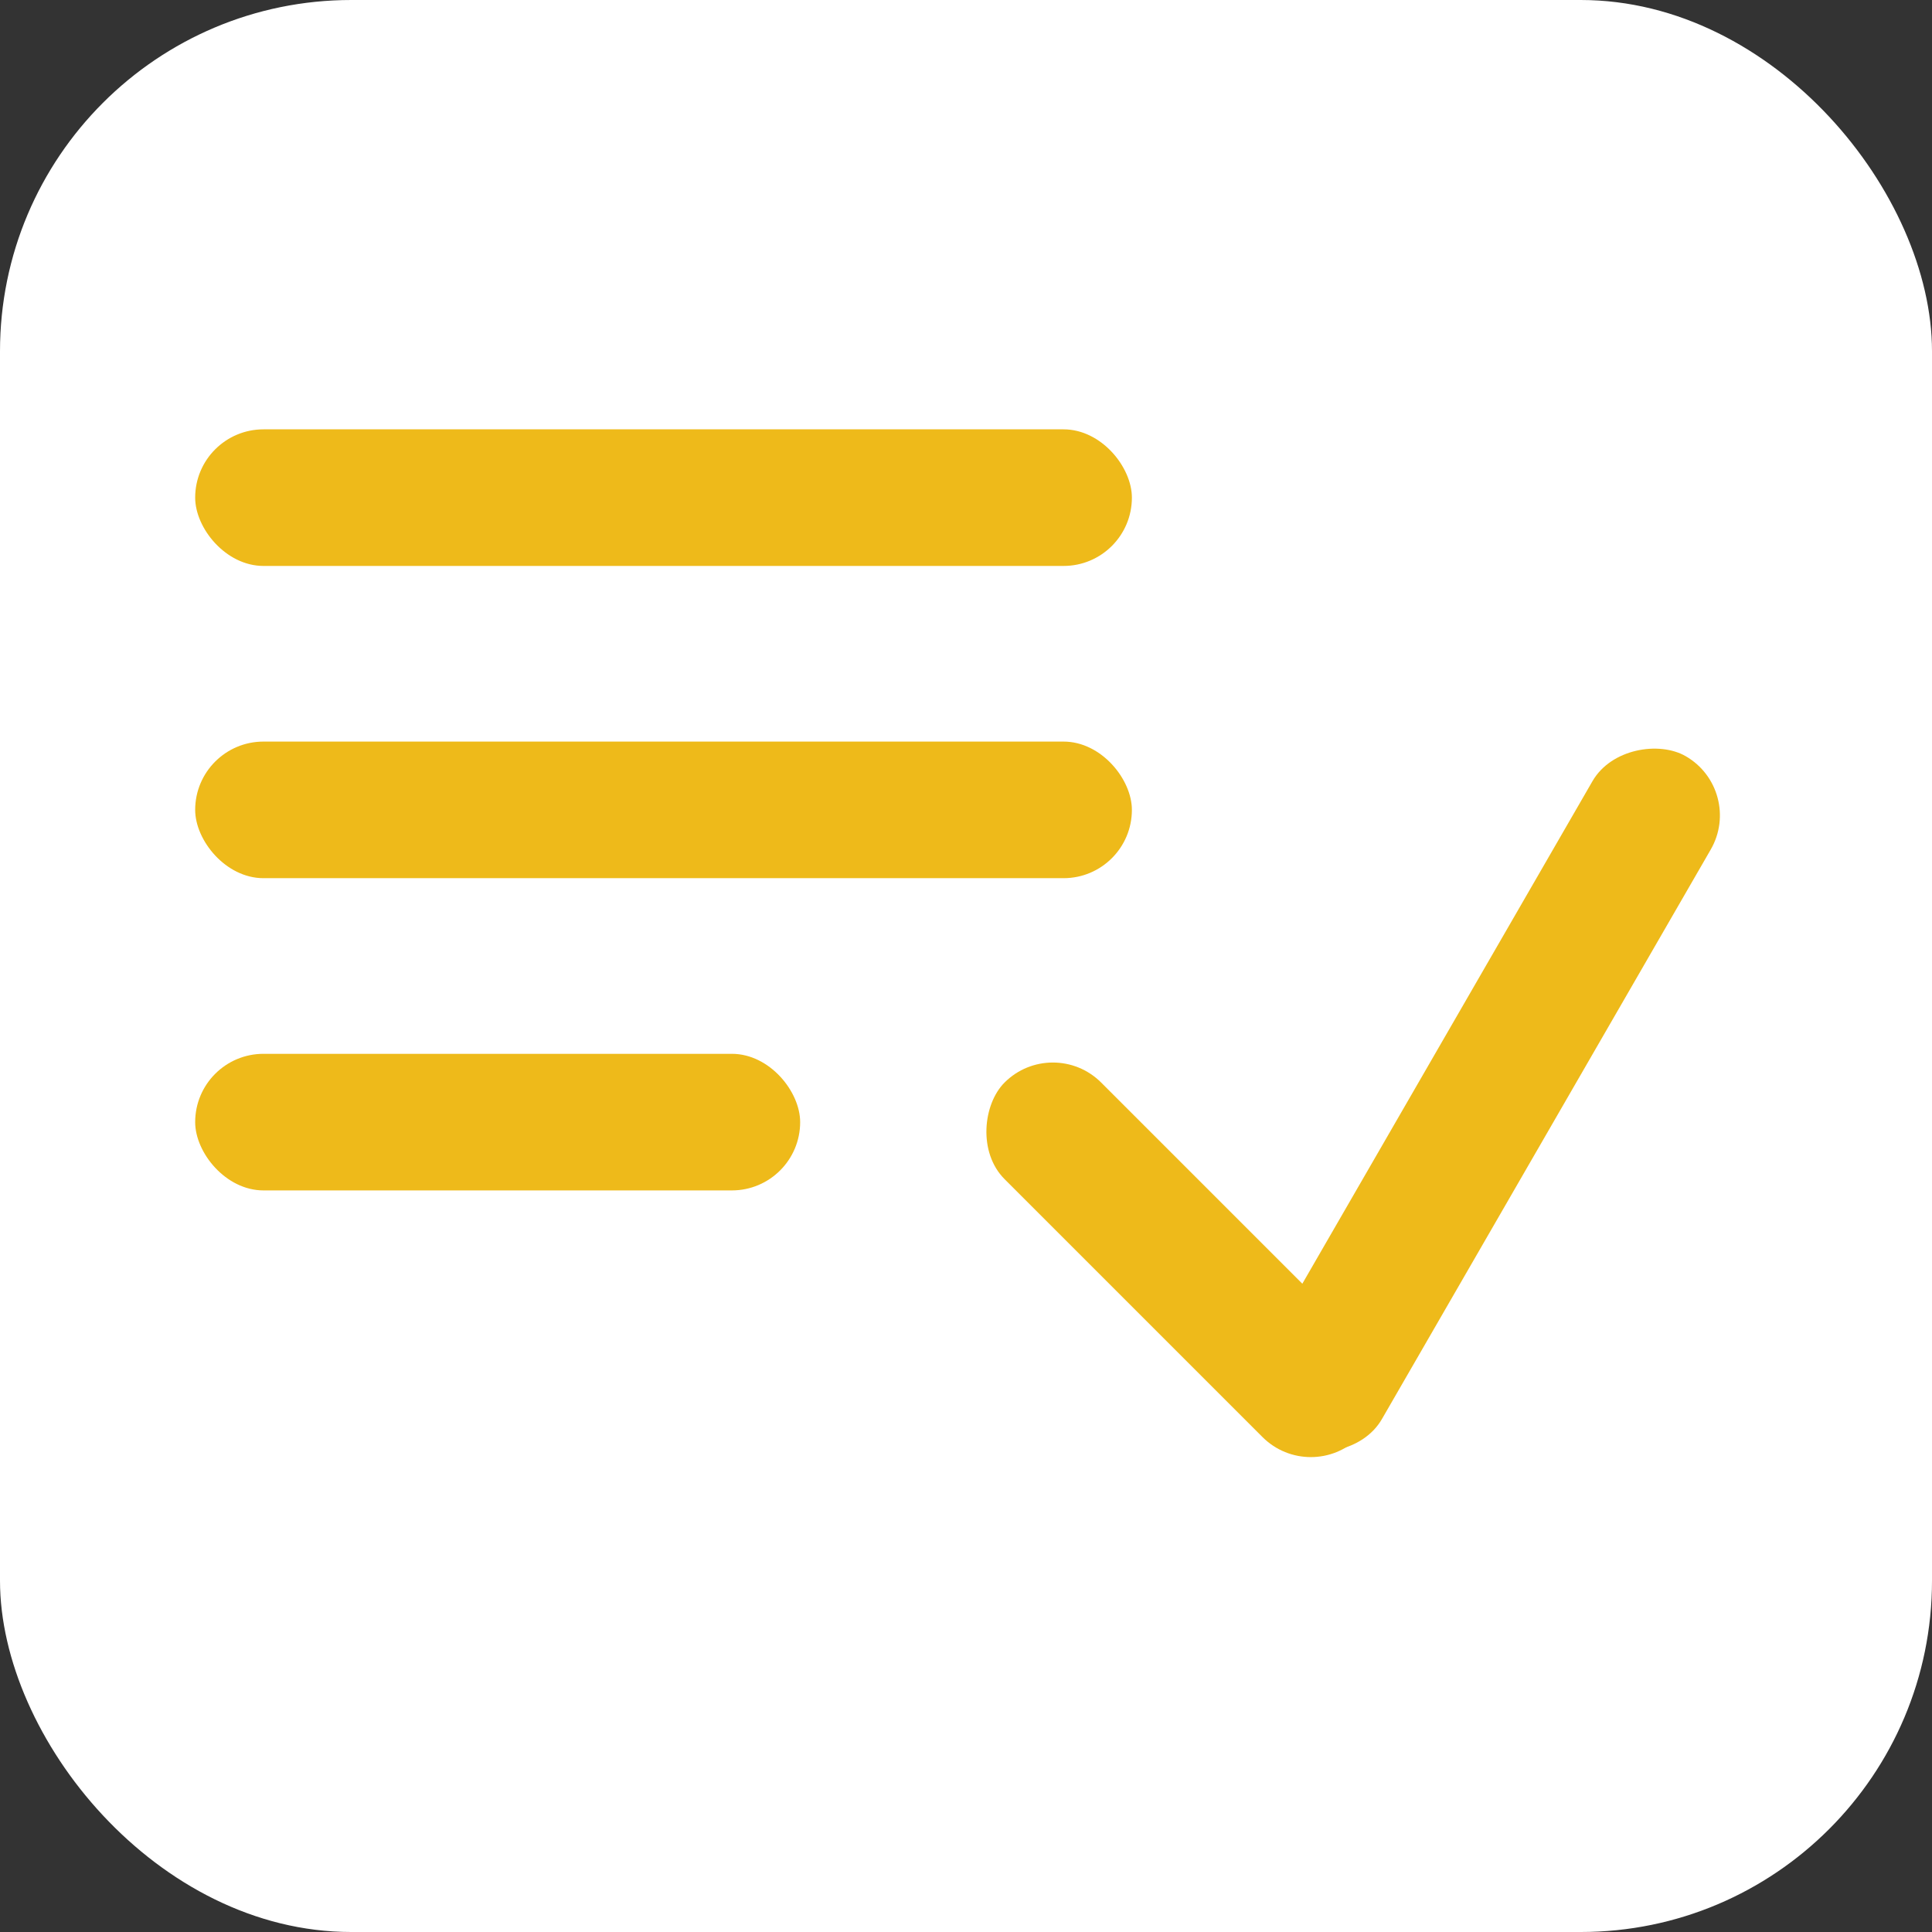
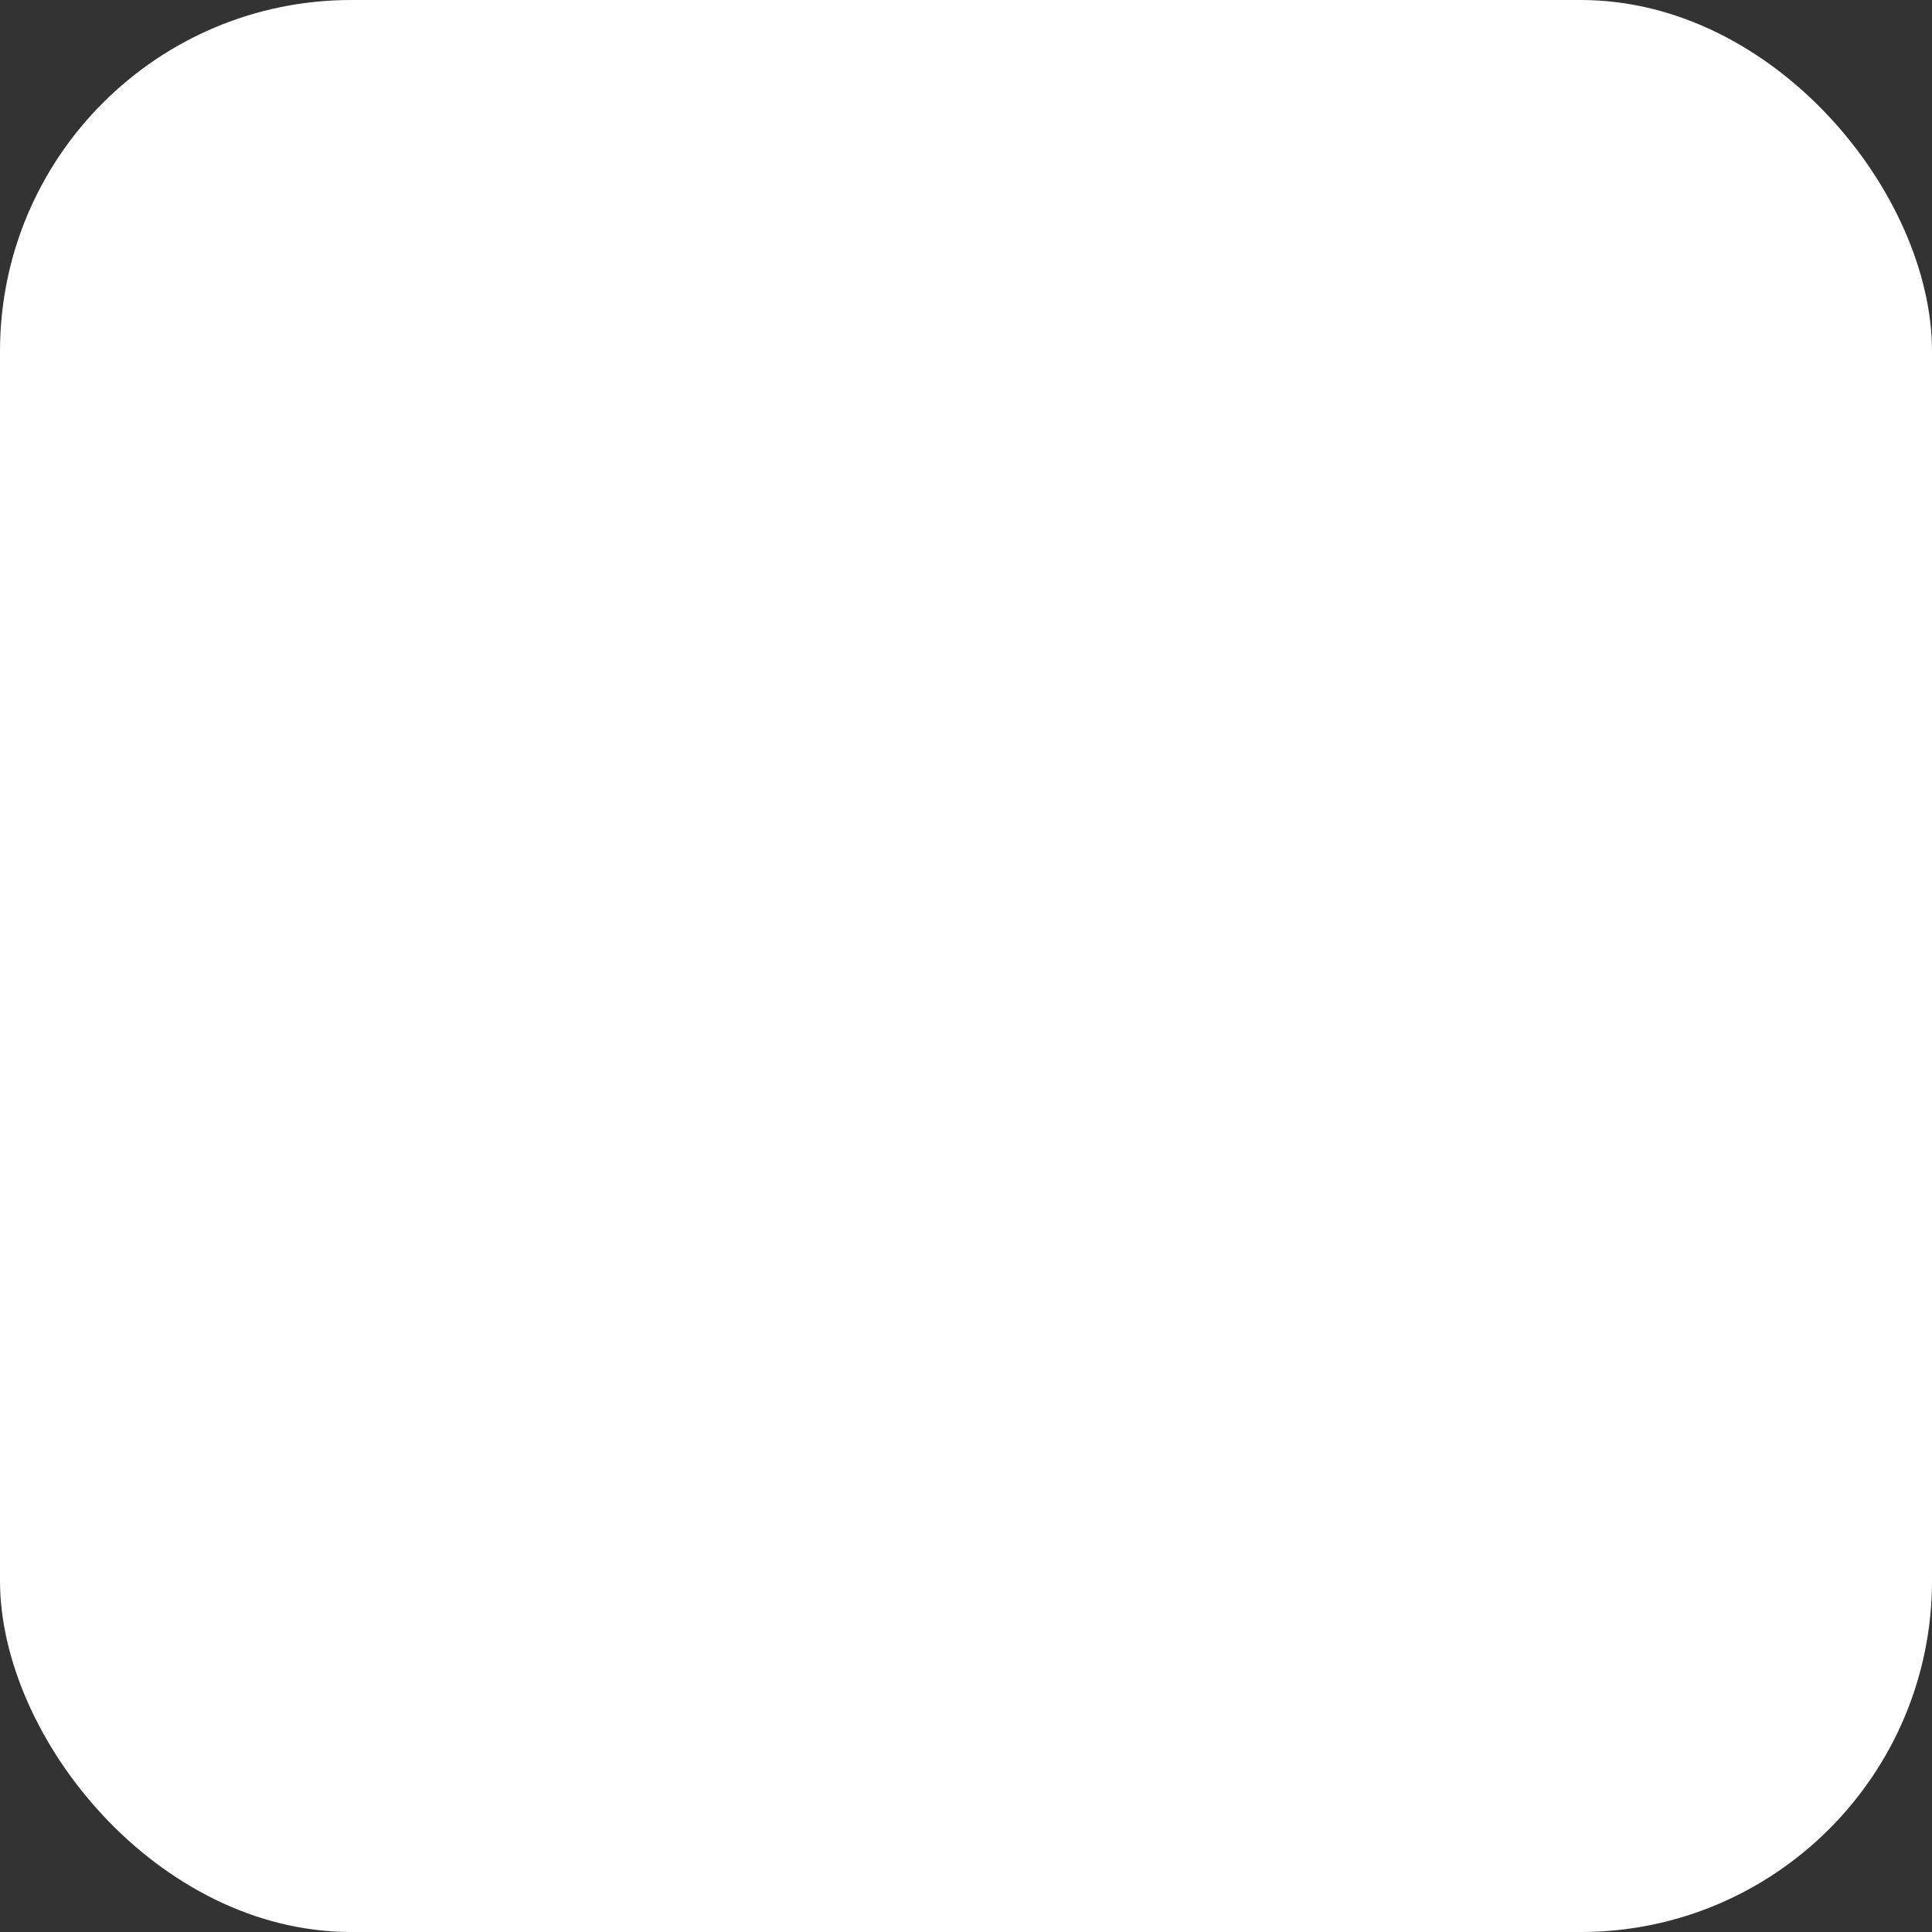
<svg xmlns="http://www.w3.org/2000/svg" width="44" height="44" viewBox="0 0 44 44" fill="none">
  <rect x="0" y="0" width="44" height="44" fill="#333333" stroke="none" />
  <rect width="44" height="44" rx="8" fill="white" />
-   <rect x="4.445" y="9.778" width="21.333" height="3.111" rx="1.556" fill="#EEBA1A" />
-   <rect x="4.445" y="16.889" width="21.333" height="3.111" rx="1.556" fill="#EEBA1A" />
-   <rect x="4.445" y="24" width="13.778" height="3.111" rx="1.556" fill="#EEBA1A" />
-   <rect x="23.978" y="23.554" width="11.42" height="3.111" rx="1.556" transform="rotate(45 23.978 23.554)" fill="#EEBA1A" />
-   <rect x="39.739" y="18" width="18.09" height="3.111" rx="1.556" transform="rotate(120 39.739 18)" fill="#EEBA1A" />
</svg>